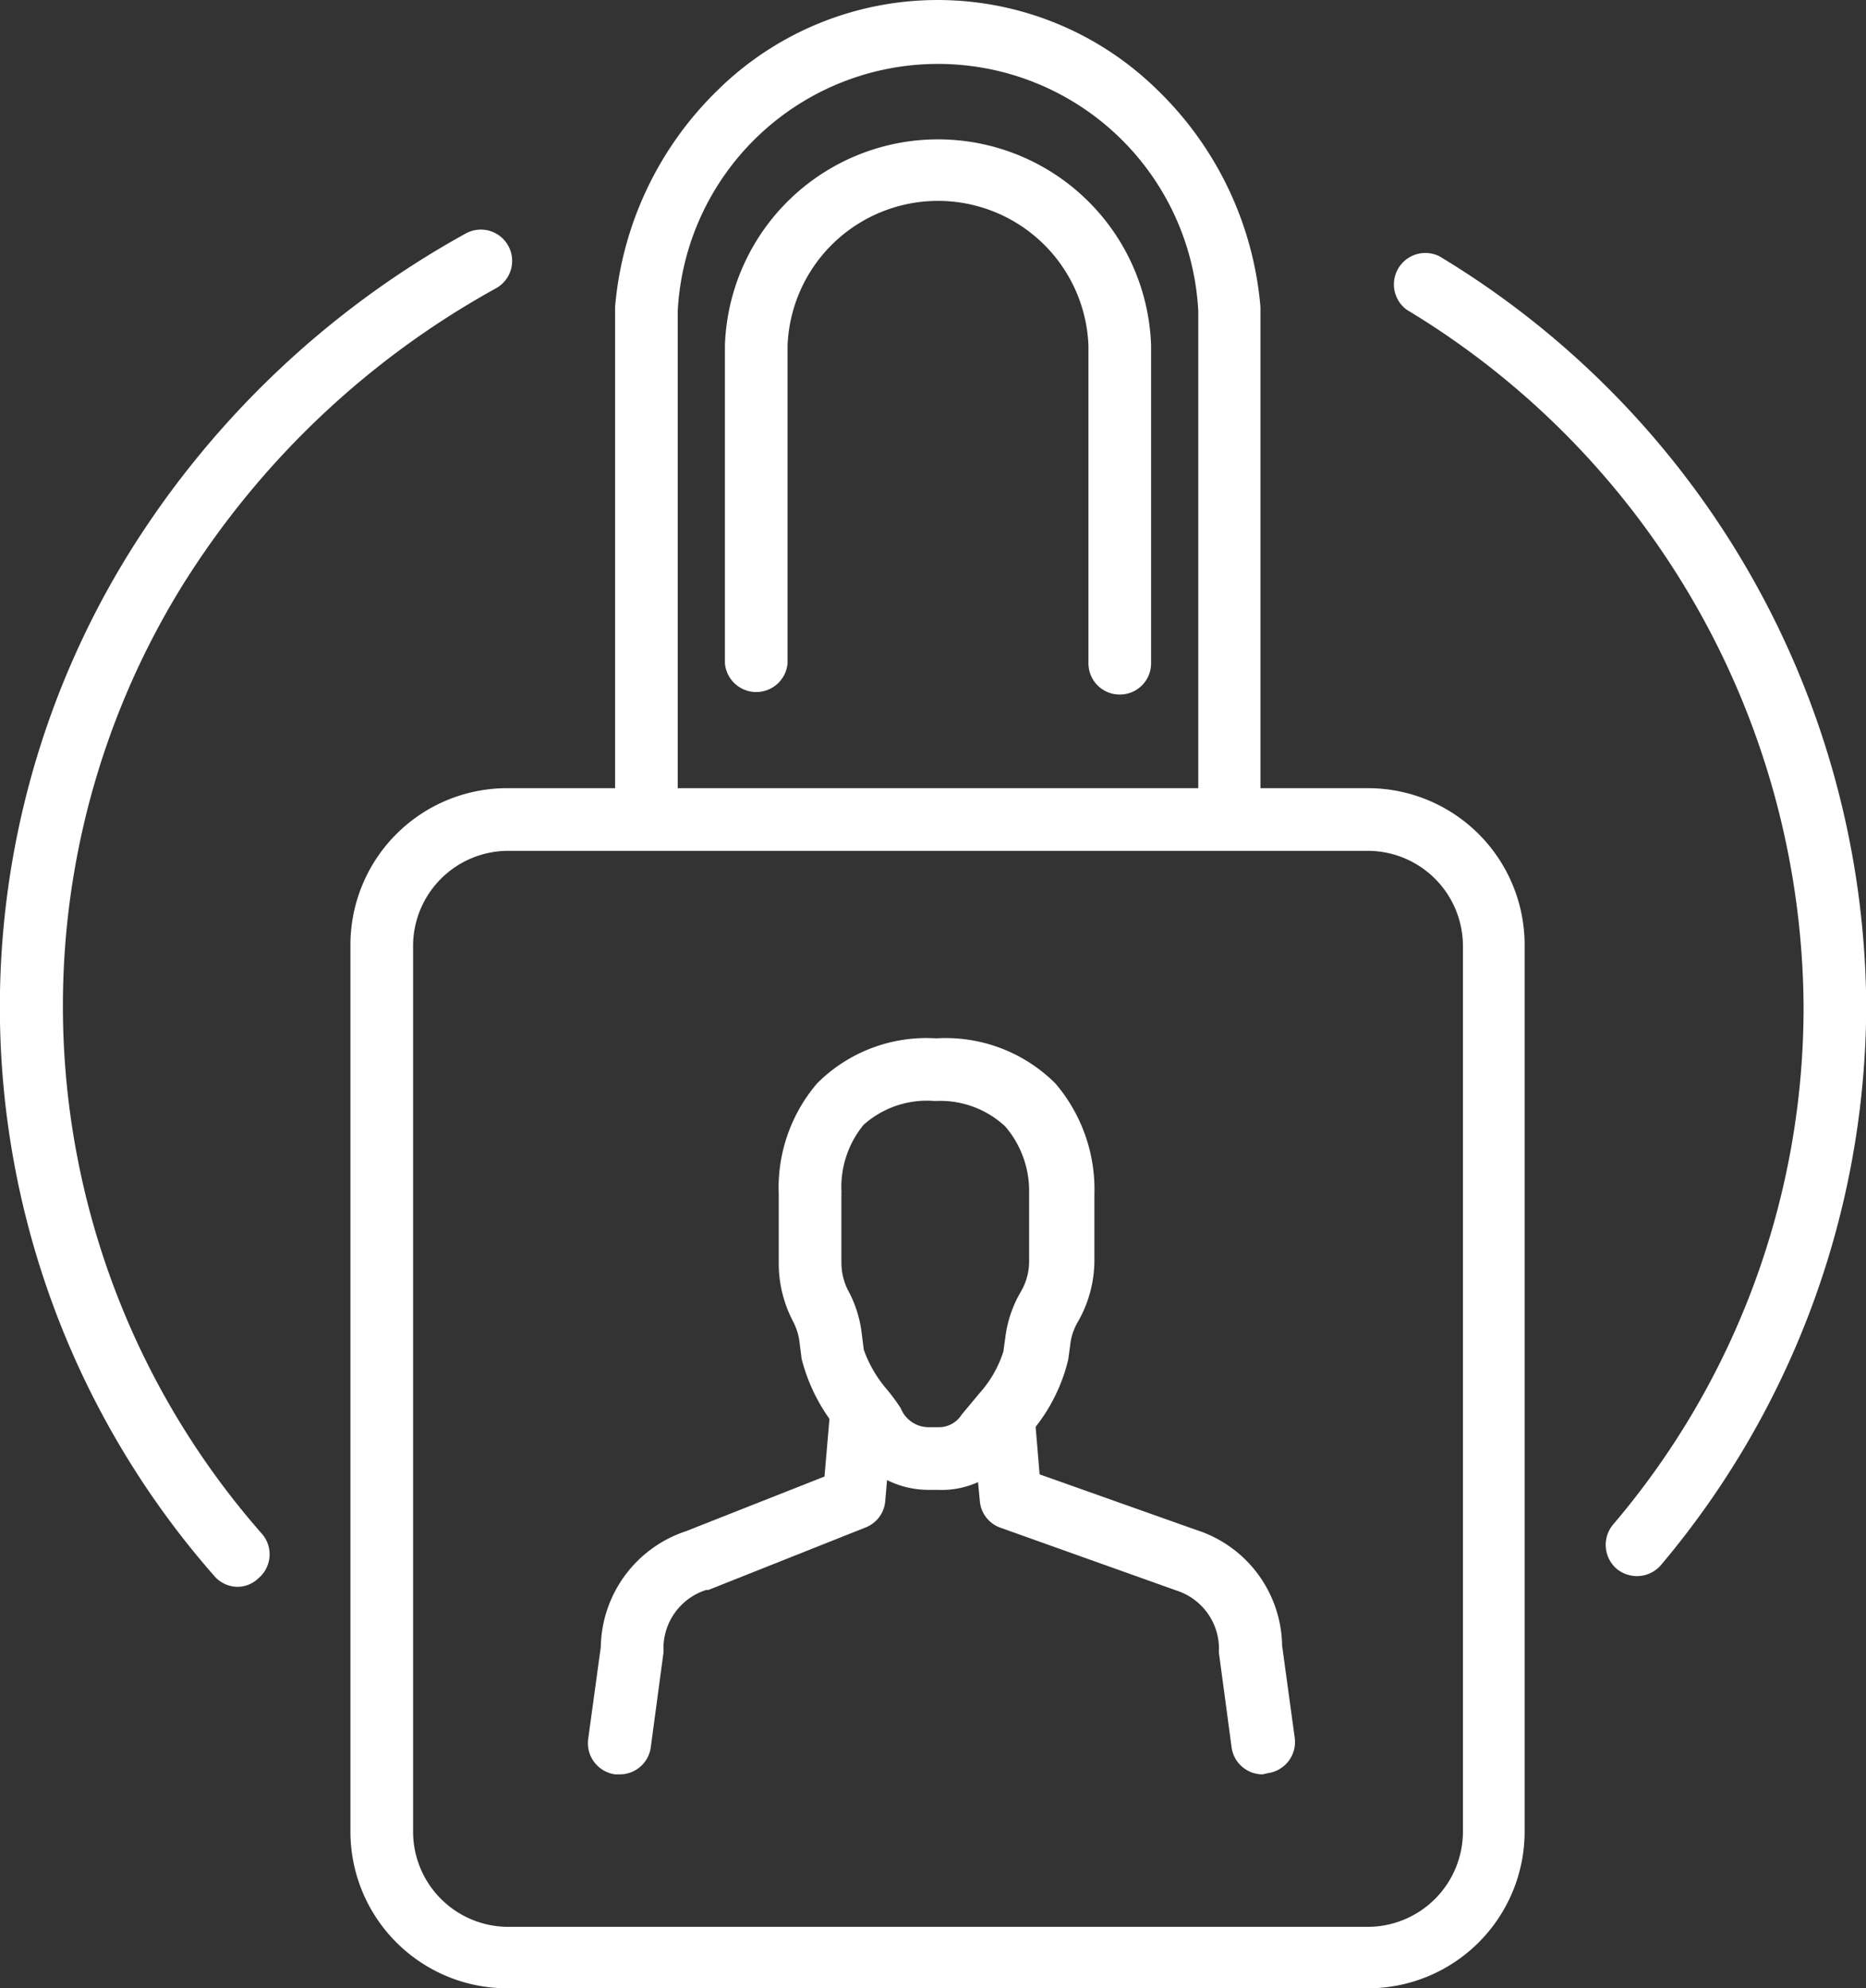
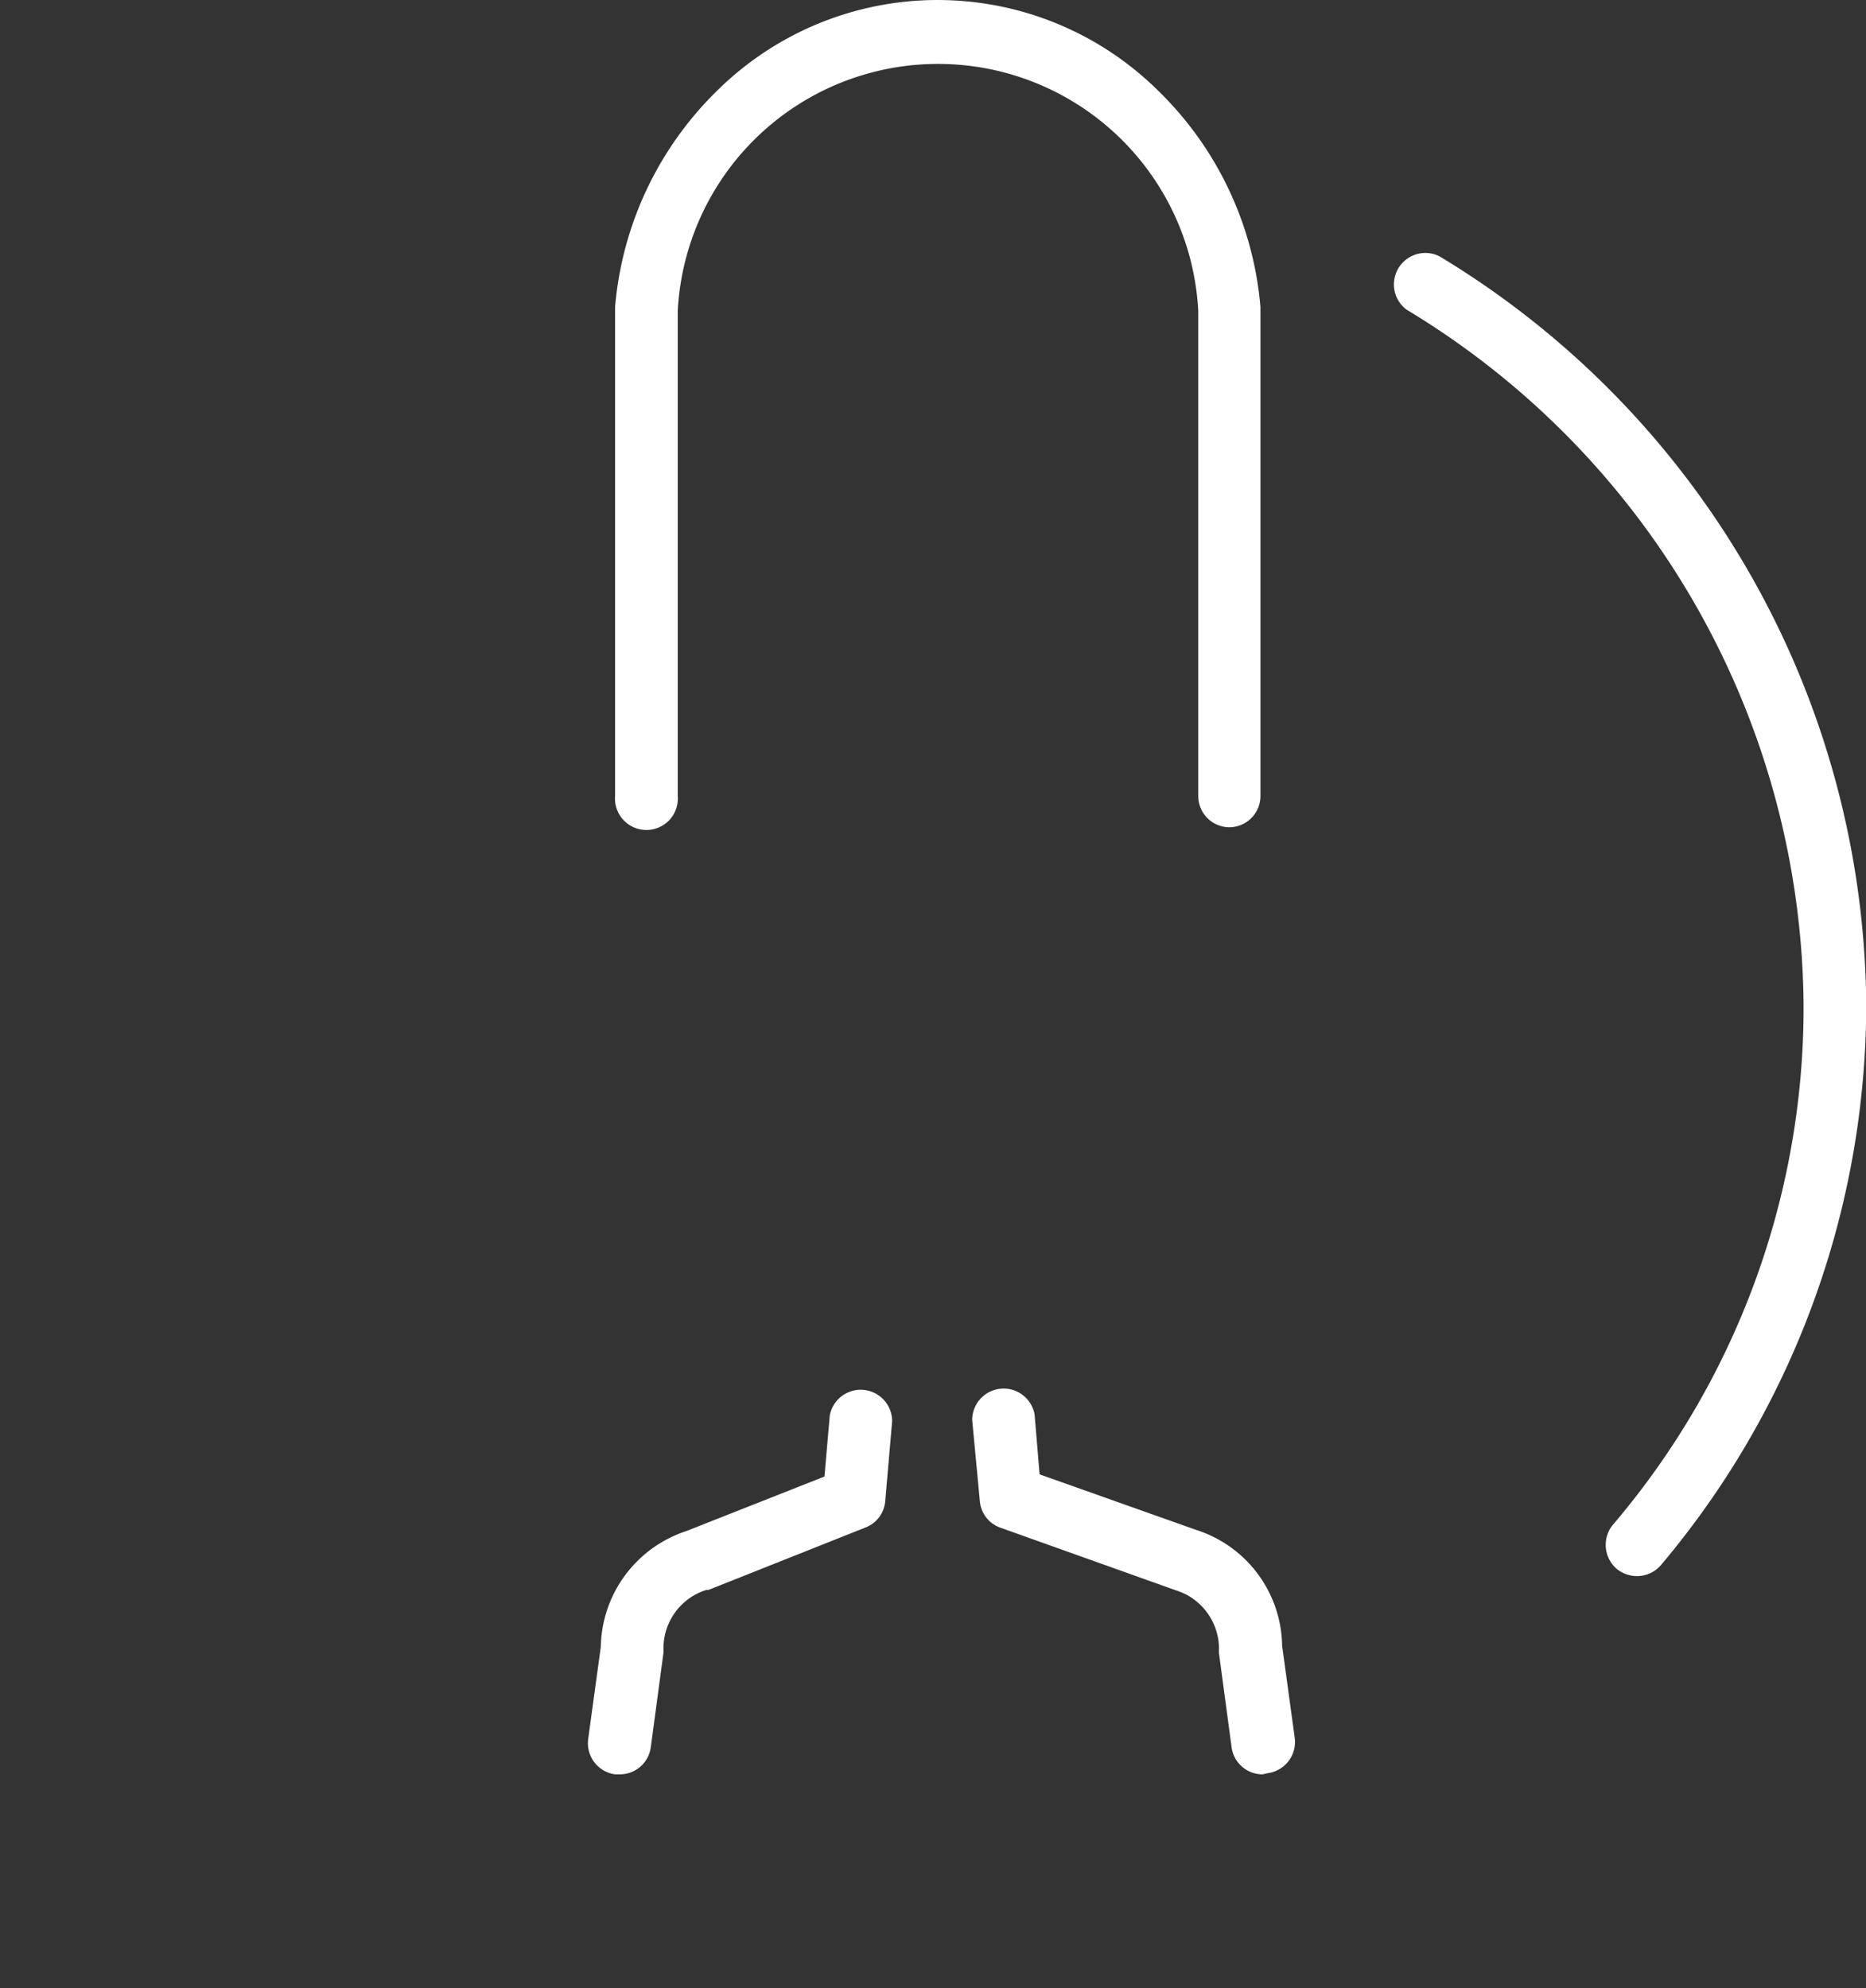
<svg xmlns="http://www.w3.org/2000/svg" id="Layer_1" data-name="Layer 1" viewBox="0 0 78.33 83.45">
  <rect x="0" y="0" width="78.33" height="83.45" fill="#333333" stroke="none" />
  <defs>
    <style>.cls-1{fill:#ffffff;}.cls-2{fill:#ffffff;}</style>
  </defs>
-   <path class="cls-1" d="M90.47,110.85H54.28a6.58,6.58,0,0,1-6.57-6.58V67.05a6.58,6.58,0,0,1,6.57-6.57H90.47A6.58,6.58,0,0,1,97,67.05v37.22A6.58,6.58,0,0,1,90.47,110.85ZM54.28,63.11a4,4,0,0,0-3.94,3.94v37.22a4,4,0,0,0,3.94,4H90.47a4,4,0,0,0,3.94-4V67.05a4,4,0,0,0-3.94-3.94Z" transform="translate(-33 -27.4)" />
  <path class="cls-1" d="M84.61,62.12A1.31,1.31,0,0,1,83.3,60.8V40.45a10.94,10.94,0,0,0-21.85,0V60.8a1.32,1.32,0,1,1-2.63,0V40.39s0-.08,0-.11a14.39,14.39,0,0,1,4.3-9.09,13.16,13.16,0,0,1,18.48,0,14.35,14.35,0,0,1,4.31,9.09V60.8A1.31,1.31,0,0,1,84.61,62.12Z" transform="translate(-33 -27.4)" />
-   <path class="cls-1" d="M80,56.55a1.31,1.31,0,0,1-1.31-1.31V41.9a6.32,6.32,0,0,0-12.63,0V55.24a1.32,1.32,0,0,1-2.63,0V41.9a8.95,8.95,0,0,1,17.89,0V55.24A1.31,1.31,0,0,1,80,56.55Z" transform="translate(-33 -27.4)" />
  <path class="cls-1" d="M101.72,93.55a1.36,1.36,0,0,1-.85-.3,1.33,1.33,0,0,1-.16-1.86,33.47,33.47,0,0,0,8-21.75A34.38,34.38,0,0,0,92.05,40.4a1.32,1.32,0,0,1,1.38-2.24,37,37,0,0,1,17.91,31.48,36.56,36.56,0,0,1-8.62,23.45A1.33,1.33,0,0,1,101.72,93.55Z" transform="translate(-33 -27.4)" />
-   <path class="cls-1" d="M43,94a1.3,1.3,0,0,1-1-.45A36.18,36.18,0,0,1,38.4,50.64,38.61,38.61,0,0,1,52.55,37.2a1.31,1.31,0,1,1,1.27,2.3A36,36,0,0,0,40.64,52,33.55,33.55,0,0,0,44,91.78a1.31,1.31,0,0,1-.14,1.85A1.28,1.28,0,0,1,43,94Z" transform="translate(-33 -27.4)" />
-   <path class="cls-2" d="M72.36,89.93H72a3.88,3.88,0,0,1-3.42-2c0-.07-.22-.3-.39-.5a7.56,7.56,0,0,1-1.54-3l-.09-.71a2.47,2.47,0,0,0-.24-.8l-.09-.18a5.21,5.21,0,0,1-.54-2.29V77.53a6.74,6.74,0,0,1,1.61-4.66,6.48,6.48,0,0,1,5-1.89,6.52,6.52,0,0,1,5,1.89,6.84,6.84,0,0,1,1.64,4.66v2.78a5.2,5.2,0,0,1-.7,2.58,2.43,2.43,0,0,0-.32,1l-.08.58a7.29,7.29,0,0,1-1.64,3.14l-.74.89A3.71,3.71,0,0,1,72.36,89.93Zm-.11-16.32a4,4,0,0,0-3,1,4.12,4.12,0,0,0-.93,2.76.25.25,0,0,1,0,.09v2.94a2.59,2.59,0,0,0,.26,1.12l.09.17a5,5,0,0,1,.5,1.65l.09.71a5.25,5.25,0,0,0,1,1.7l0,0a8.93,8.93,0,0,1,.55.75A1.26,1.26,0,0,0,72,87.3h.37a1.13,1.13,0,0,0,1-.53l.75-.9,0,0a4.77,4.77,0,0,0,1-1.75l.08-.58a5,5,0,0,1,.66-1.94,2.53,2.53,0,0,0,.34-1.26v-2.9a4.16,4.16,0,0,0-1-2.76A4,4,0,0,0,72.25,73.61Z" transform="translate(-33 -27.4)" />
  <path class="cls-2" d="M59,101.87h-.18a1.32,1.32,0,0,1-1.13-1.48l.53-3.87a5.21,5.21,0,0,1,3.59-4.86l5.8-2.29.22-2.55a1.32,1.32,0,0,1,2.62.23l-.29,3.35a1.3,1.3,0,0,1-.83,1.11l-6.59,2.62-.09,0a2.57,2.57,0,0,0-1.8,2.46,1.1,1.1,0,0,1,0,.18l-.53,3.95A1.31,1.31,0,0,1,59,101.87Z" transform="translate(-33 -27.4)" />
  <path class="cls-2" d="M86,101.87a1.31,1.31,0,0,1-1.3-1.13l-.53-3.95a1.1,1.1,0,0,1,0-.18,2.57,2.57,0,0,0-1.8-2.46l0,0L75,91.52a1.3,1.3,0,0,1-.87-1.13L73.81,87a1.32,1.32,0,0,1,2.62-.23l.21,2.51,6.57,2.33a5.18,5.18,0,0,1,3.61,4.86l.53,3.87a1.32,1.32,0,0,1-1.13,1.48Z" transform="translate(-33 -27.4)" />
</svg>